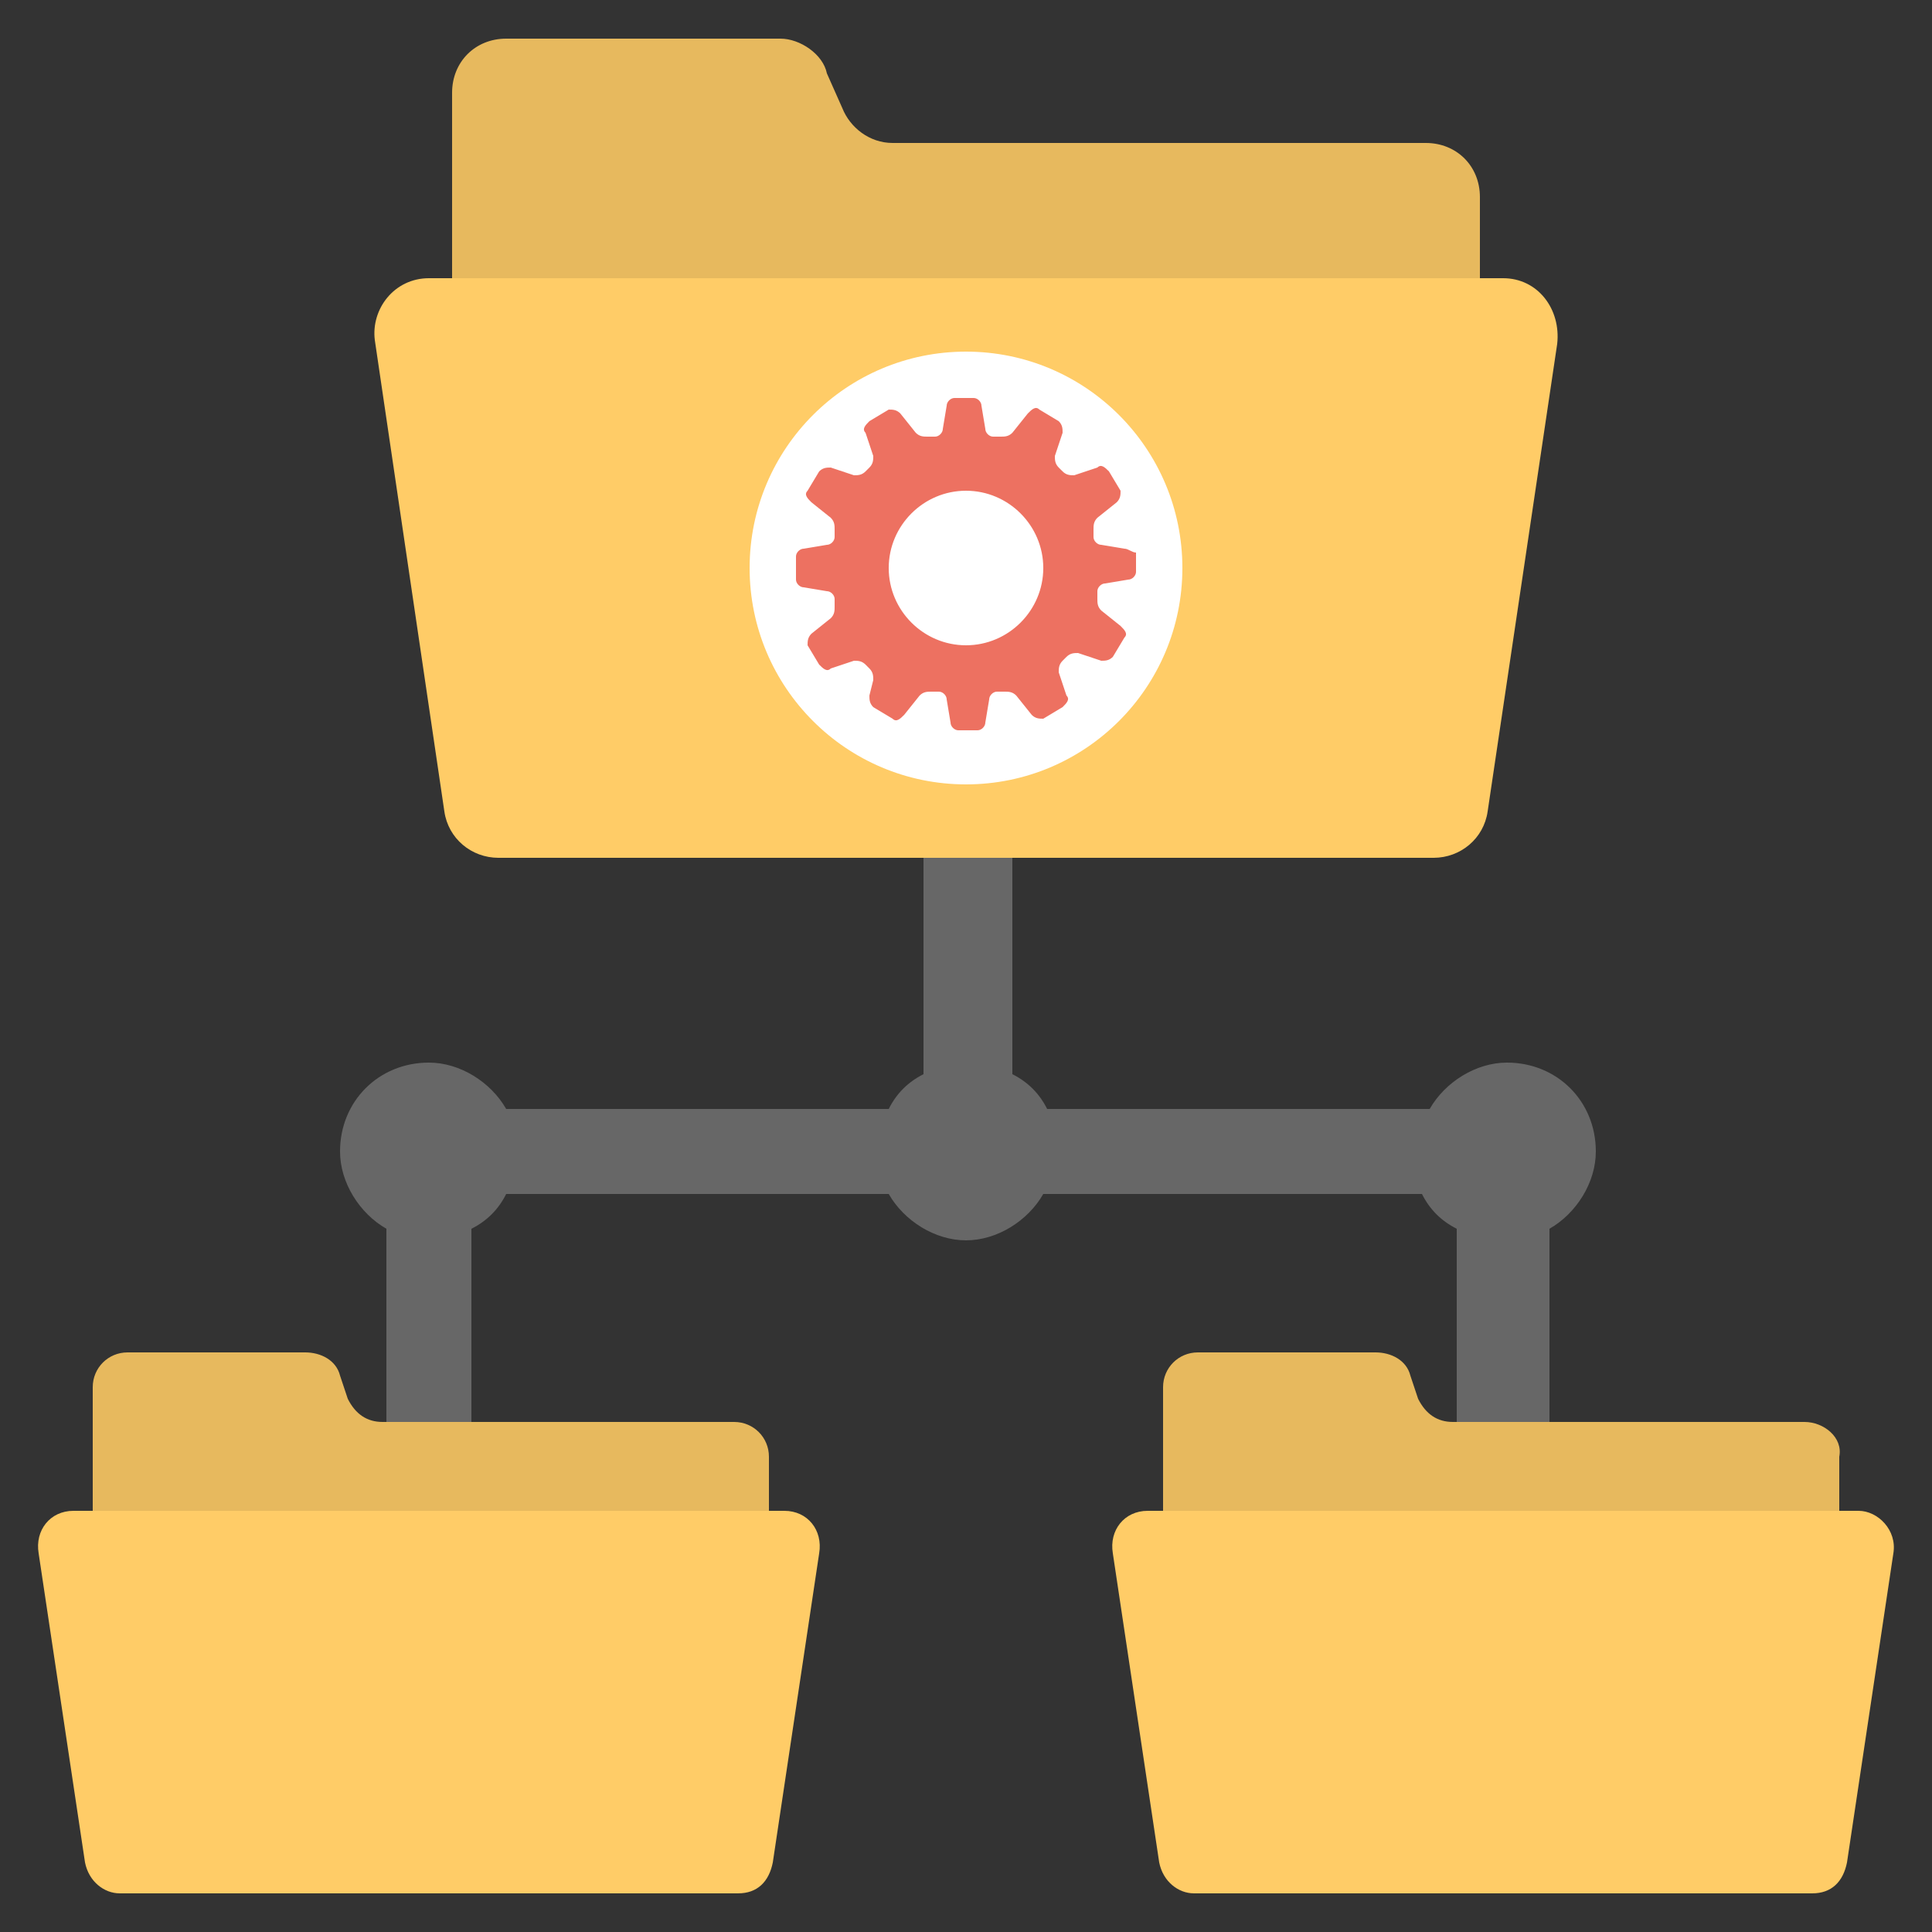
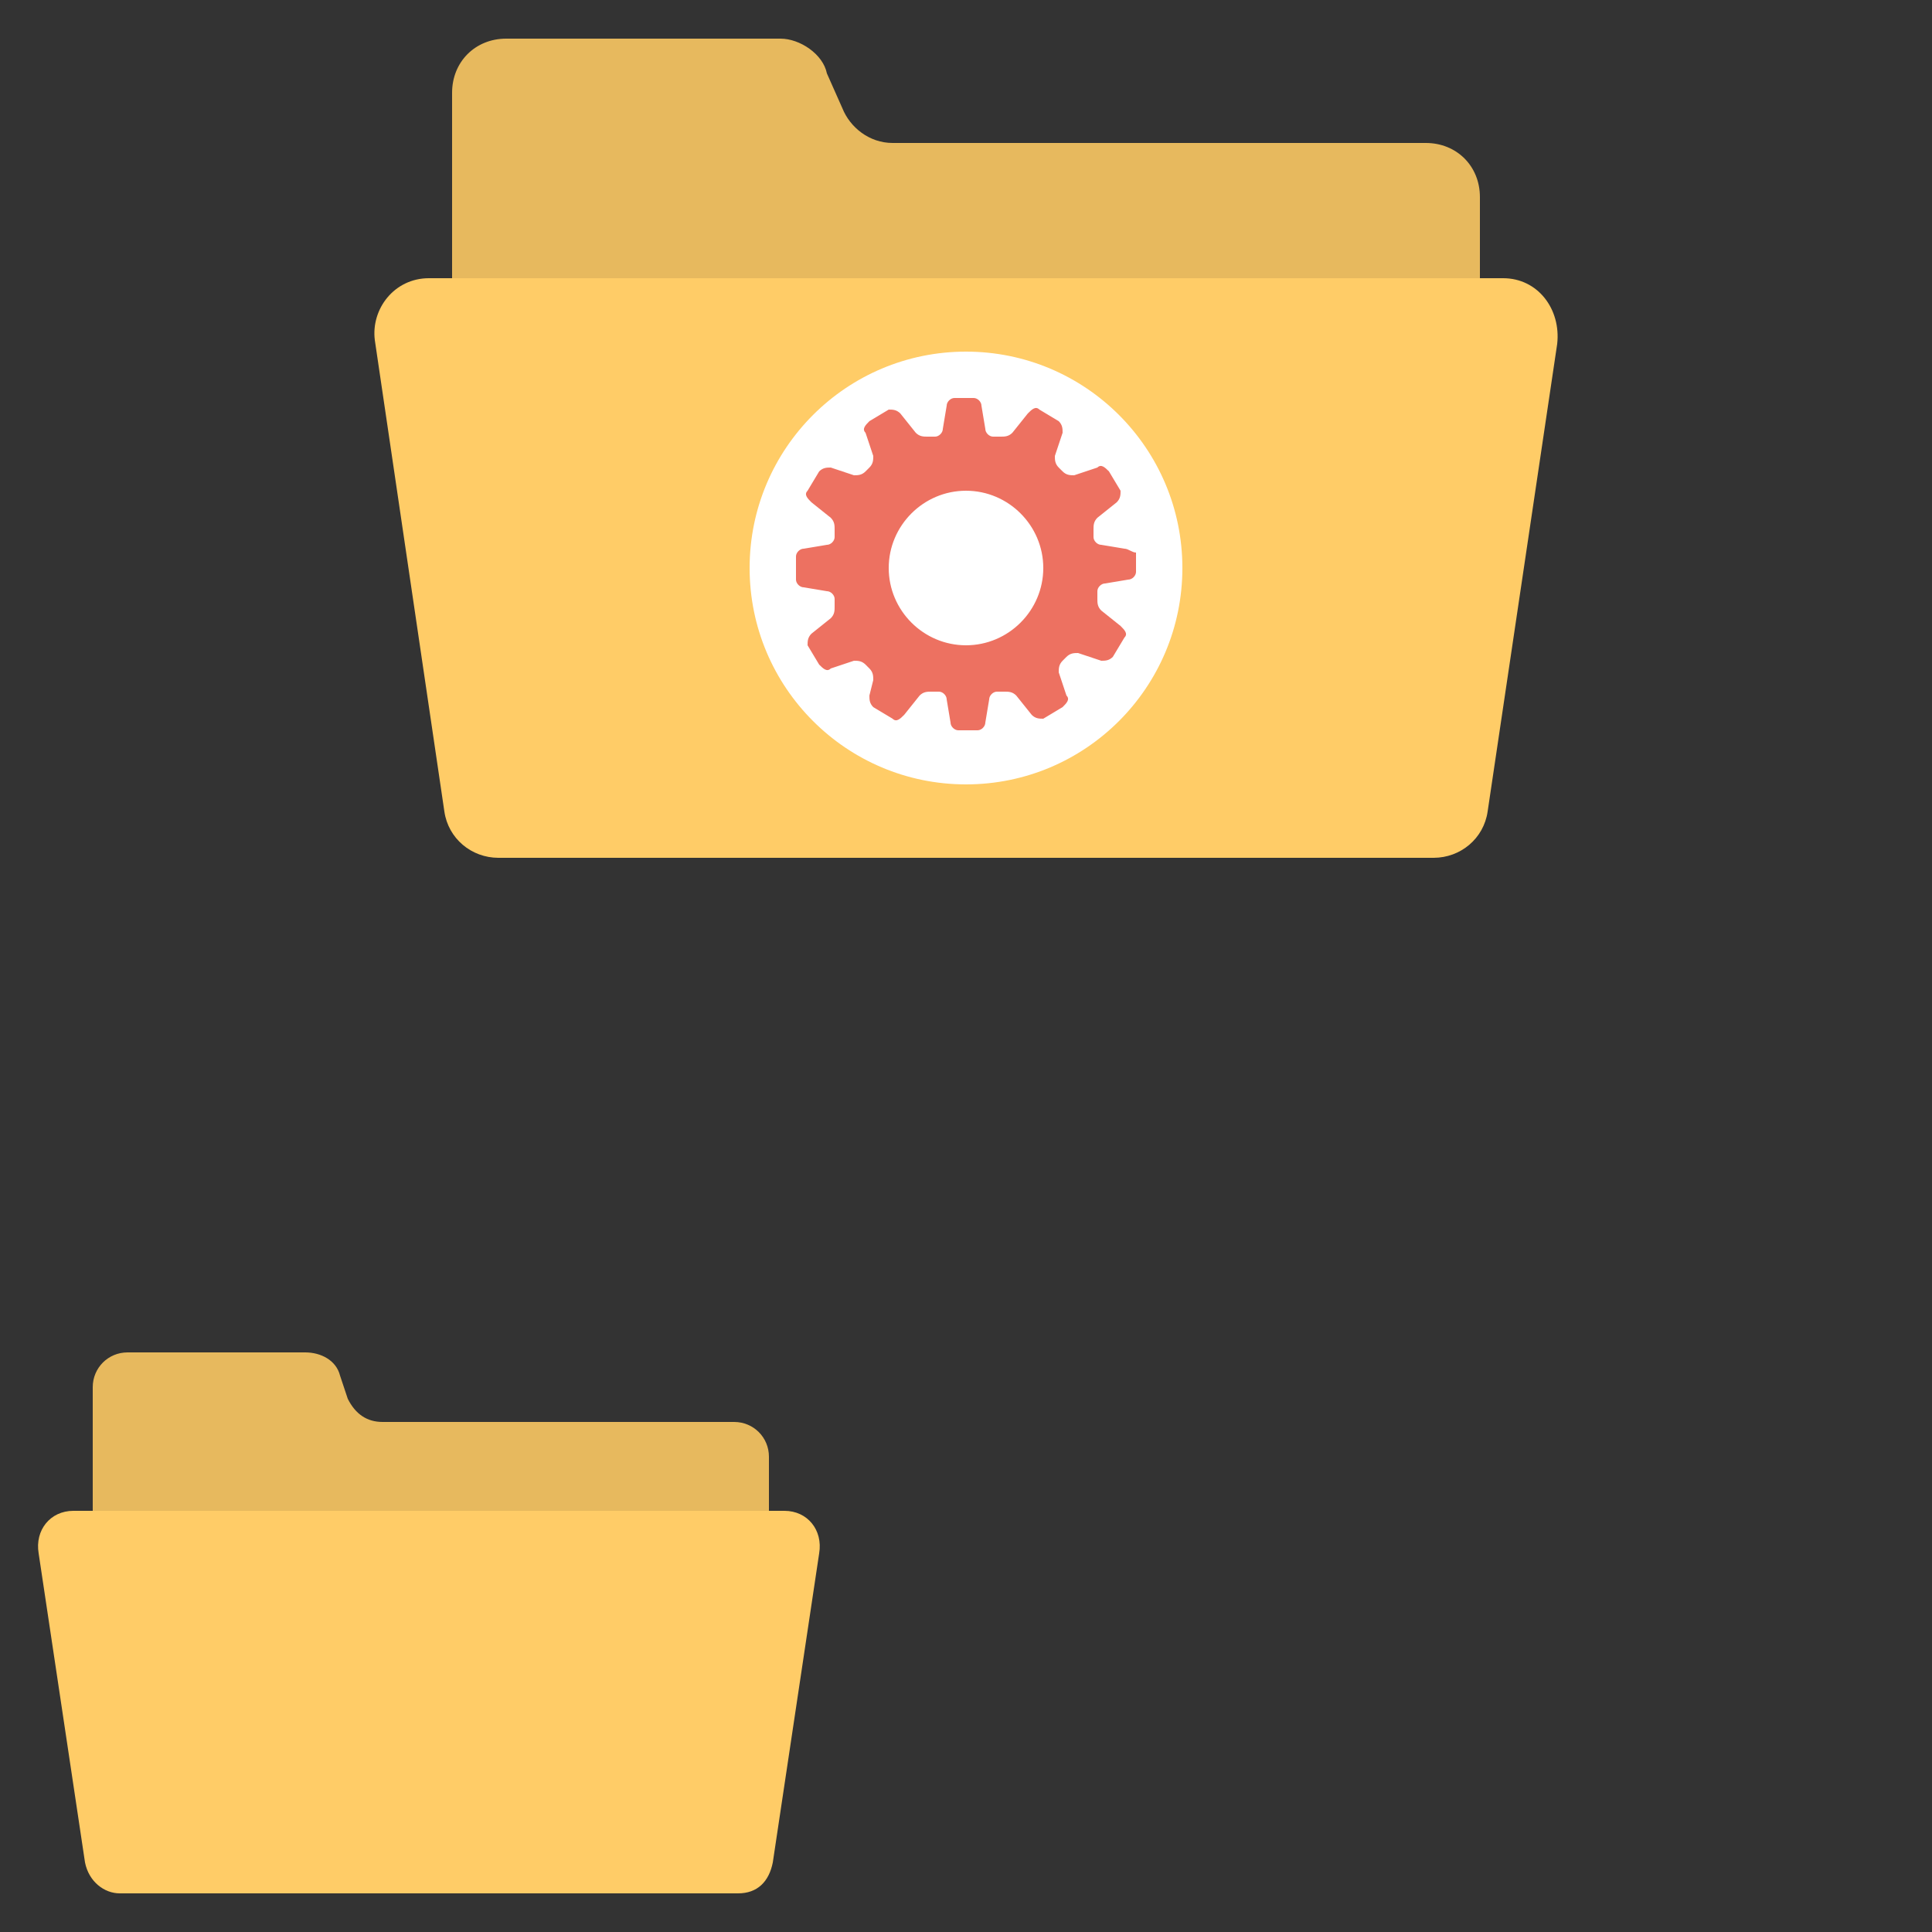
<svg xmlns="http://www.w3.org/2000/svg" id="Layer_1" enable-background="new 0 0 50 50" height="512" viewBox="0 0 50 50" width="512">
  <rect x="0" y="0" width="50" height="50" fill="#333333" stroke="none" />
  <g>
-     <path d="m37.7 43.5v-11.7c-.4-.2-.7-.5-.9-.9h-9.8c-.4.7-1.2 1.2-2 1.2s-1.6-.5-2-1.2h-9.9c-.2.4-.5.7-.9.9v11.7h-2.2v-11.7c-.7-.4-1.2-1.2-1.2-2 0-1.3 1-2.3 2.3-2.3.8 0 1.6.5 2 1.2h9.9c.2-.4.5-.7.9-.9v-11h2.3v11c.4.2.7.5.9.9h9.9c.4-.7 1.2-1.2 2-1.2 1.3 0 2.3 1 2.3 2.3 0 .8-.5 1.6-1.2 2v11.7z" fill="#676767" />
    <g>
-       <path d="m46.7 36.8h-9.1c-.4 0-.7-.2-.9-.6l-.2-.6c-.1-.4-.5-.6-.9-.6h-4.6c-.5 0-.9.4-.9.9v12.1c0 .5.4.9.9.9h15.7c.5 0 .9-.4.9-.9v-10.3c.1-.5-.4-.9-.9-.9z" fill="#e7b95e" />
-       <path d="m48.1 39.1h-18.4c-.6 0-1 .5-.9 1.1l1.2 8c.1.5.5.8.9.8h16c.5 0 .8-.3.9-.8l1.2-8c.1-.6-.4-1.1-.9-1.1z" fill="#ffcc67" />
-     </g>
+       </g>
    <path d="m36.9 3.7h-13.8c-.6 0-1.1-.4-1.3-.9l-.4-.9c-.1-.5-.7-.9-1.2-.9h-7.1c-.8 0-1.4.6-1.4 1.4v18.4c0 .8.6 1.4 1.4 1.4h23.8c.8 0 1.4-.6 1.4-1.4v-15.7c0-.8-.6-1.4-1.4-1.4z" fill="#e7b95e" />
    <path d="m38.9 7.2h-27.8c-.9 0-1.5.8-1.4 1.6l1.8 12.2c.1.7.7 1.2 1.4 1.2h24.2c.7 0 1.3-.5 1.4-1.2l1.8-12.1c.1-.9-.5-1.7-1.4-1.7z" fill="#ffcc67" />
    <g>
      <path d="m19 36.8h-9.1c-.4 0-.7-.2-.9-.6l-.2-.6c-.1-.4-.5-.6-.9-.6h-4.6c-.5 0-.9.4-.9.9v12.1c0 .5.4.9.9.9h15.7c.5 0 .9-.4.9-.9v-10.3c0-.5-.4-.9-.9-.9z" fill="#e7b95e" />
      <path d="m20.3 39.1h-18.4c-.6 0-1 .5-.9 1.1l1.2 8c.1.5.5.8.9.8h16c.5 0 .8-.3.9-.8l1.2-8c.1-.6-.3-1.1-.9-1.1z" fill="#ffcc67" />
    </g>
    <circle cx="25" cy="14.7" fill="#fff" r="5.6" />
    <path d="m29.1 14.2-.6-.1c-.1 0-.2-.1-.2-.2s0-.1 0-.2 0-.2.1-.3l.5-.4c.1-.1.1-.2.1-.3l-.3-.5c-.1-.1-.2-.2-.3-.1l-.6.2c-.1 0-.2 0-.3-.1 0 0-.1-.1-.1-.1-.1-.1-.1-.2-.1-.3l.2-.6c0-.1 0-.2-.1-.3l-.5-.3c-.1-.1-.2 0-.3.1l-.4.5c-.1.1-.2.1-.3.1s-.1 0-.2 0-.2-.1-.2-.2l-.1-.6c0-.1-.1-.2-.2-.2h-.5c-.1 0-.2.1-.2.2l-.1.6c0 .1-.1.2-.2.2s-.1 0-.2 0-.2 0-.3-.1l-.4-.5c-.1-.1-.2-.1-.3-.1l-.5.3c-.1.1-.2.2-.1.3l.2.6c0 .1 0 .2-.1.3 0 0-.1.1-.1.1-.1.1-.2.1-.3.1l-.6-.2c-.1 0-.2 0-.3.1l-.3.5c-.1.1 0 .2.1.3l.5.4c.1.1.1.2.1.3v.2c0 .1-.1.2-.2.2l-.6.1c-.1 0-.2.1-.2.2v.6c0 .1.1.2.2.2l.6.1c.1 0 .2.1.2.2v.2c0 .1 0 .2-.1.3l-.5.4c-.1.1-.1.2-.1.3l.3.5c.1.1.2.2.3.1l.6-.2c.1 0 .2 0 .3.1 0 0 .1.1.1.1.1.1.1.2.1.3l-.1.4c0 .1 0 .2.1.3l.5.3c.1.1.2 0 .3-.1l.4-.5c.1-.1.2-.1.3-.1h.2c.1 0 .2.1.2.2l.1.6c0 .1.1.2.2.2h.5c.1 0 .2-.1.2-.2l.1-.6c0-.1.1-.2.2-.2h.2c.1 0 .2 0 .3.1l.4.5c.1.1.2.1.3.1l.5-.3c.1-.1.2-.2.1-.3l-.2-.6c0-.1 0-.2.1-.3 0 0 .1-.1.1-.1.1-.1.2-.1.3-.1l.6.2c.1 0 .2 0 .3-.1l.3-.5c.1-.1 0-.2-.1-.3l-.5-.4c-.1-.1-.1-.2-.1-.3s0-.1 0-.2.1-.2.2-.2l.6-.1c.1 0 .2-.1.2-.2v-.5c-.1 0-.2-.1-.3-.1zm-4.1 2.5c-1.1 0-2-.9-2-2s.9-2 2-2 2 .9 2 2-.9 2-2 2z" fill="#ed7161" />
  </g>
</svg>